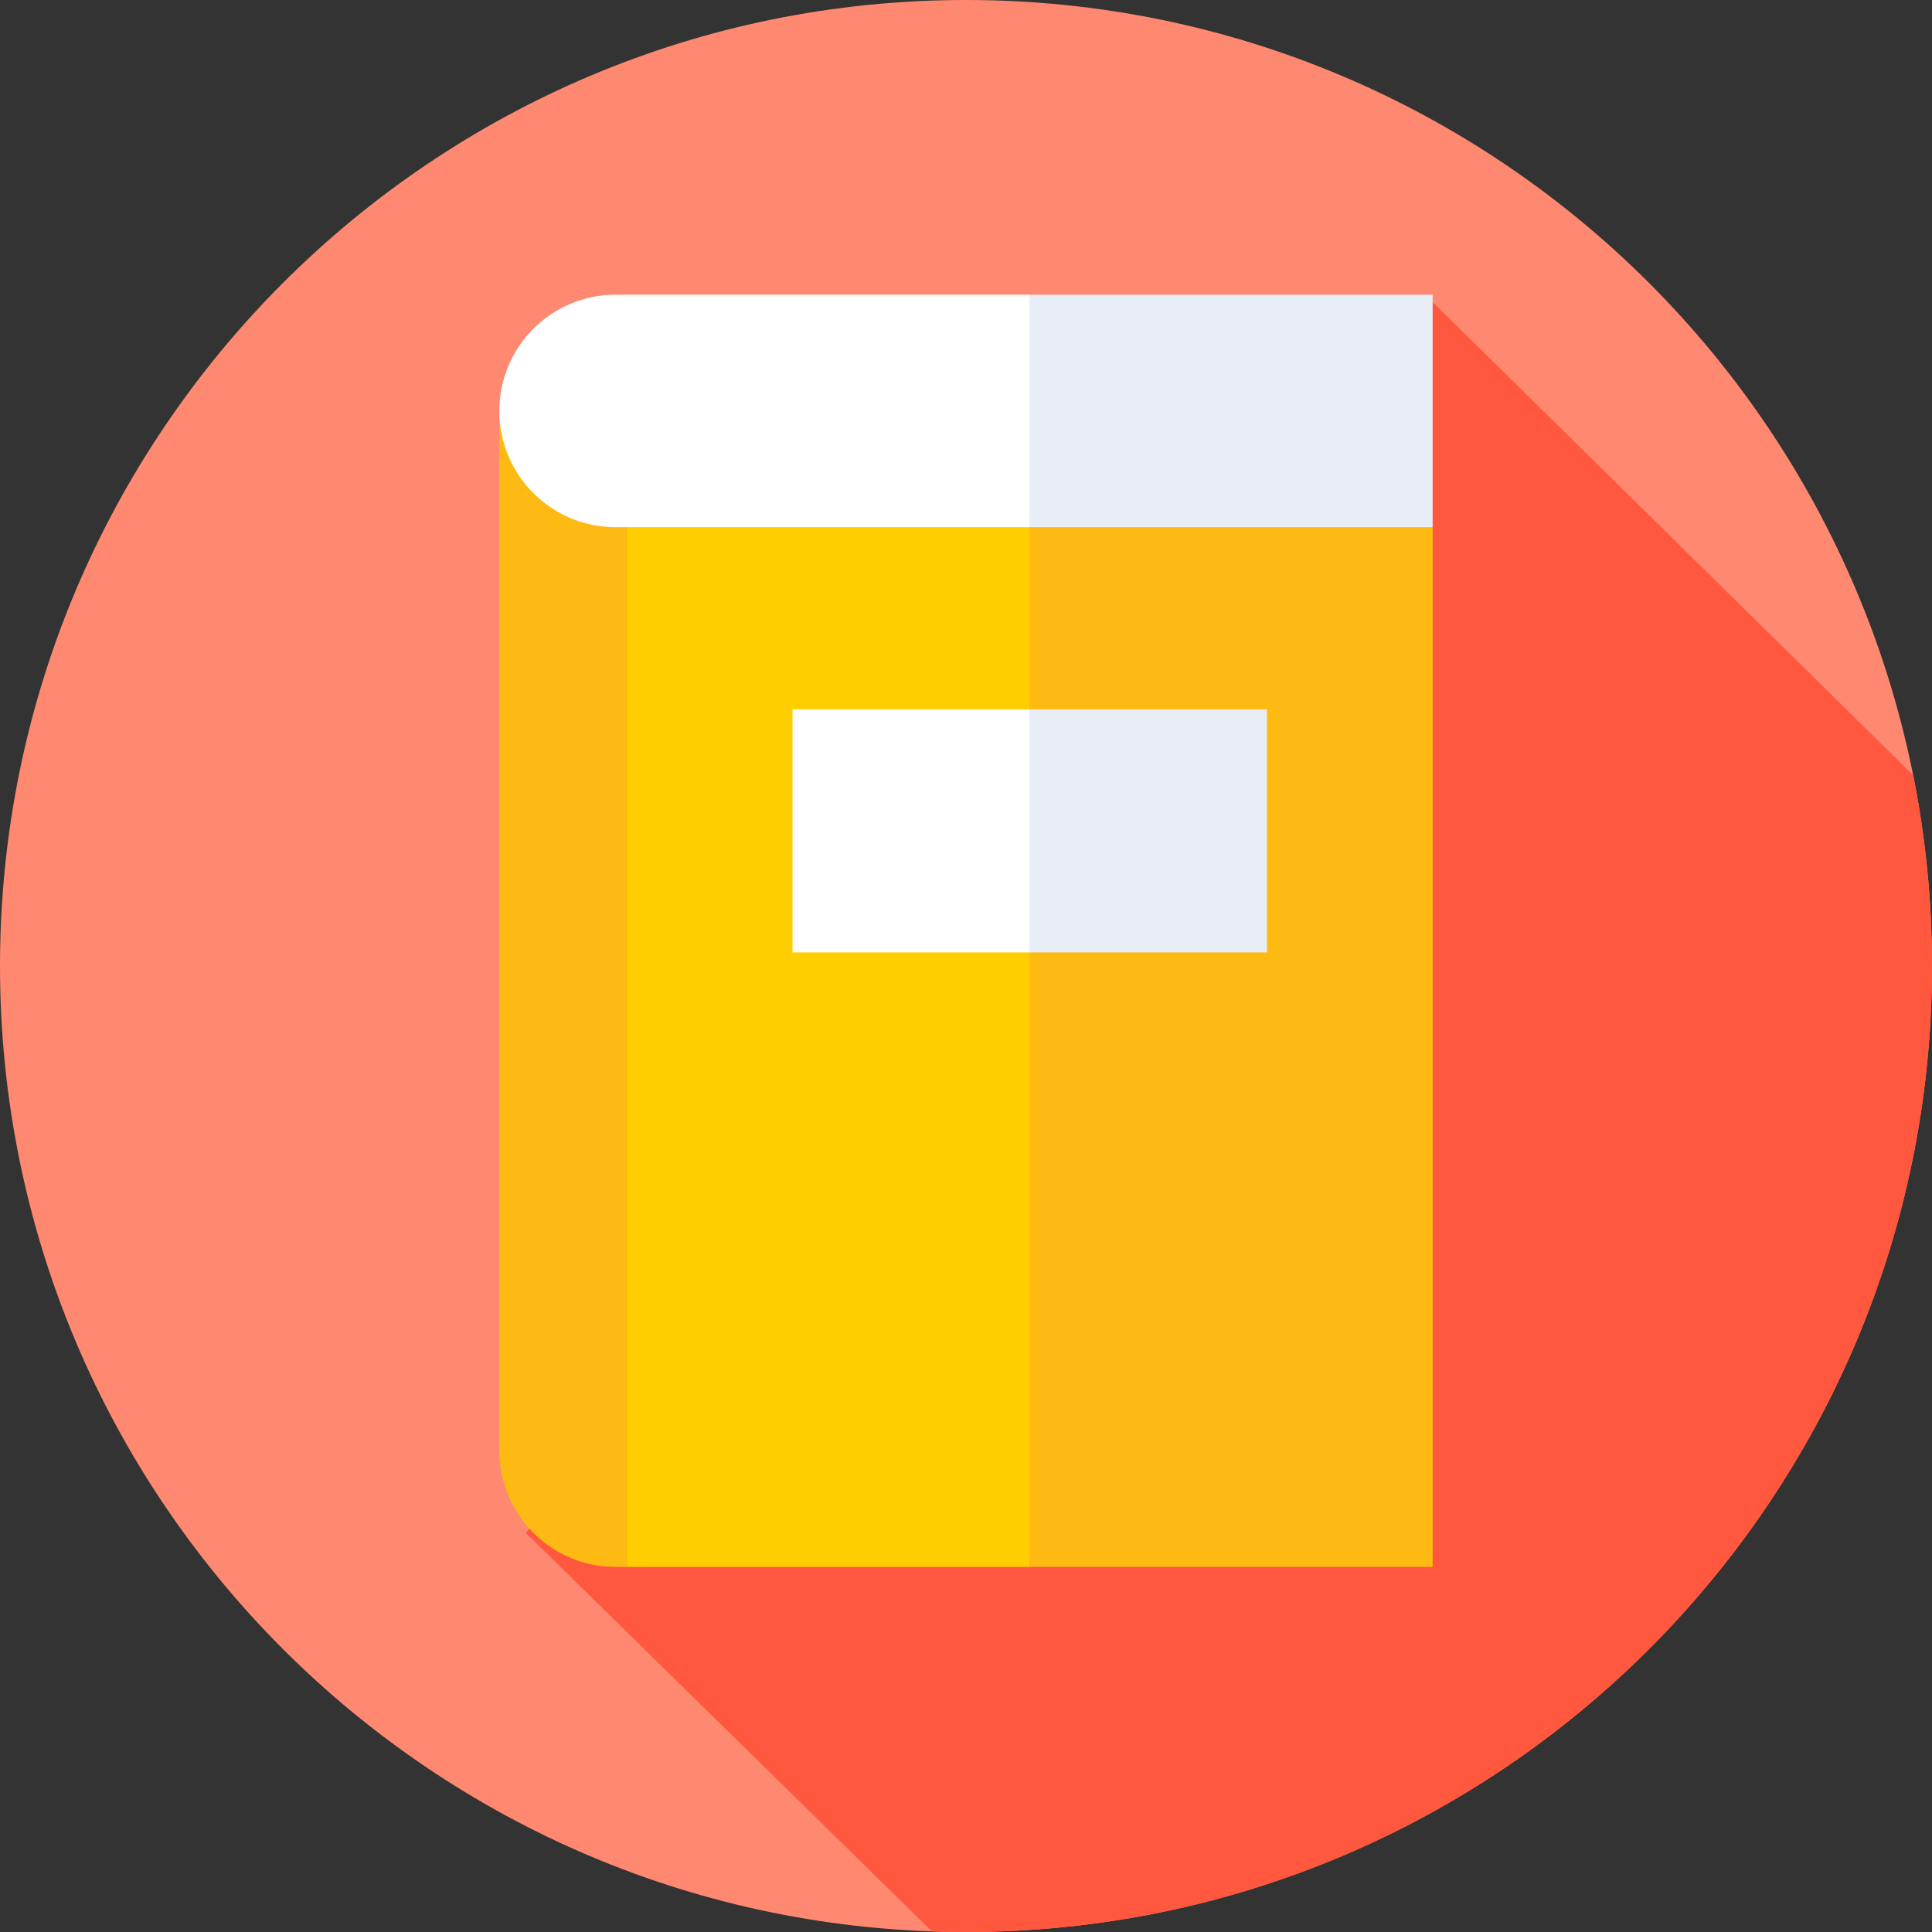
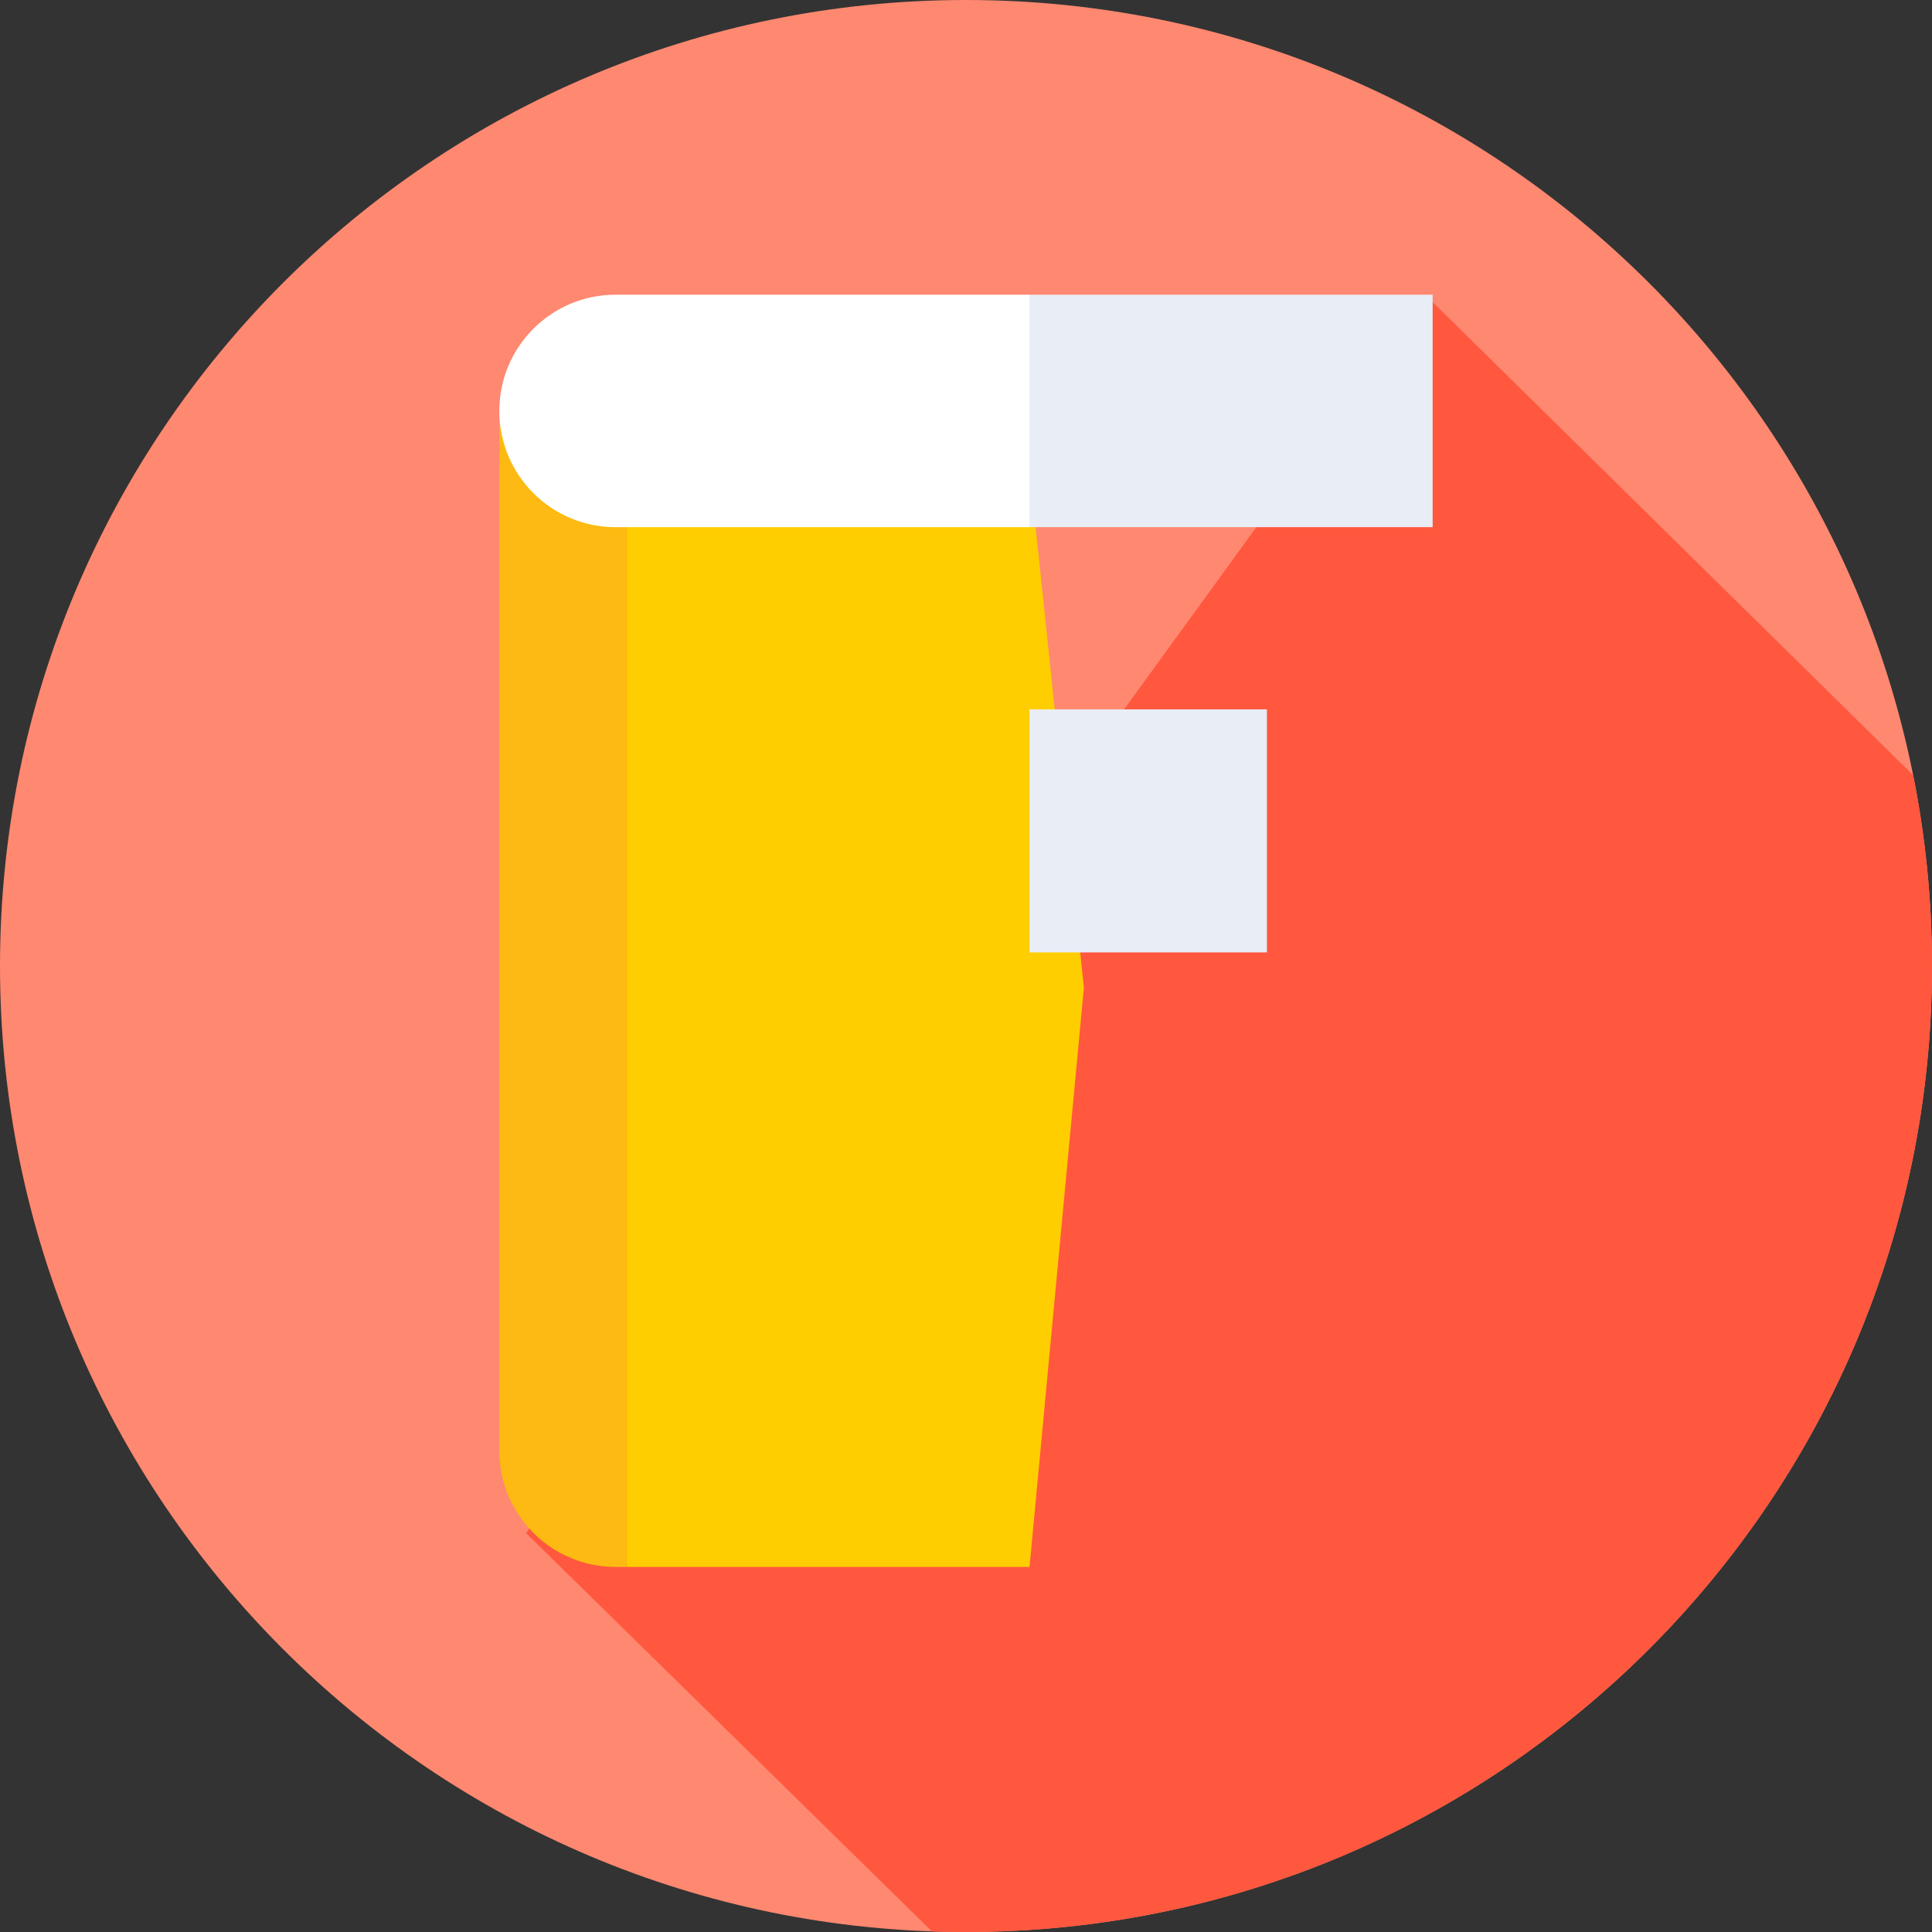
<svg xmlns="http://www.w3.org/2000/svg" width="52" height="52" viewBox="0 0 52 52" fill="none">
  <rect x="0" y="0" width="52" height="52" fill="#333333" stroke="none" />
  <g clip-path="url(#clip0_231_13562)">
    <path d="M26 52C40.359 52 52 40.359 52 26C52 11.641 40.359 0 26 0C11.641 0 0 11.641 0 26C0 40.359 11.641 52 26 52Z" fill="#FF8870" />
    <path d="M52 26C52 24.242 51.825 22.525 51.493 20.865L38.357 7.932L14.158 41.263L25.083 51.984C25.387 51.995 25.693 52 26 52C40.359 52 52 40.36 52 26V26Z" fill="#FF583E" />
    <path d="M13.44 10.993V39.045C13.44 40.773 14.841 42.174 16.568 42.174H16.876L18.338 26.493L16.876 11.43L13.44 10.993Z" fill="#FDBA12" />
    <path d="M16.875 11.43V42.174H27.71L29.173 26.583L27.71 12.617L16.875 11.43Z" fill="#FFCE00" />
-     <path d="M38.56 14.188L27.71 12.595V42.173H38.56V14.188Z" fill="#FDBA12" />
    <path d="M16.568 7.932C14.84 7.932 13.44 9.333 13.44 11.06C13.44 12.788 14.84 14.189 16.568 14.189H27.71L29.173 11.06L27.71 7.932H16.568Z" fill="white" />
    <path d="M27.71 7.932H38.56V14.188H27.71V7.932Z" fill="#E9EDF5" />
-     <path d="M21.331 19.093V25.634H27.71L29.173 22.364L27.71 19.093H21.331Z" fill="white" />
-     <path d="M27.71 19.093H34.099V25.634H27.71V19.093Z" fill="#E9EDF5" />
+     <path d="M27.71 19.093H34.099V25.634H27.71Z" fill="#E9EDF5" />
  </g>
  <defs>
    <clipPath id="clip0_231_13562">
      <rect width="52" height="52" fill="white" />
    </clipPath>
  </defs>
</svg>